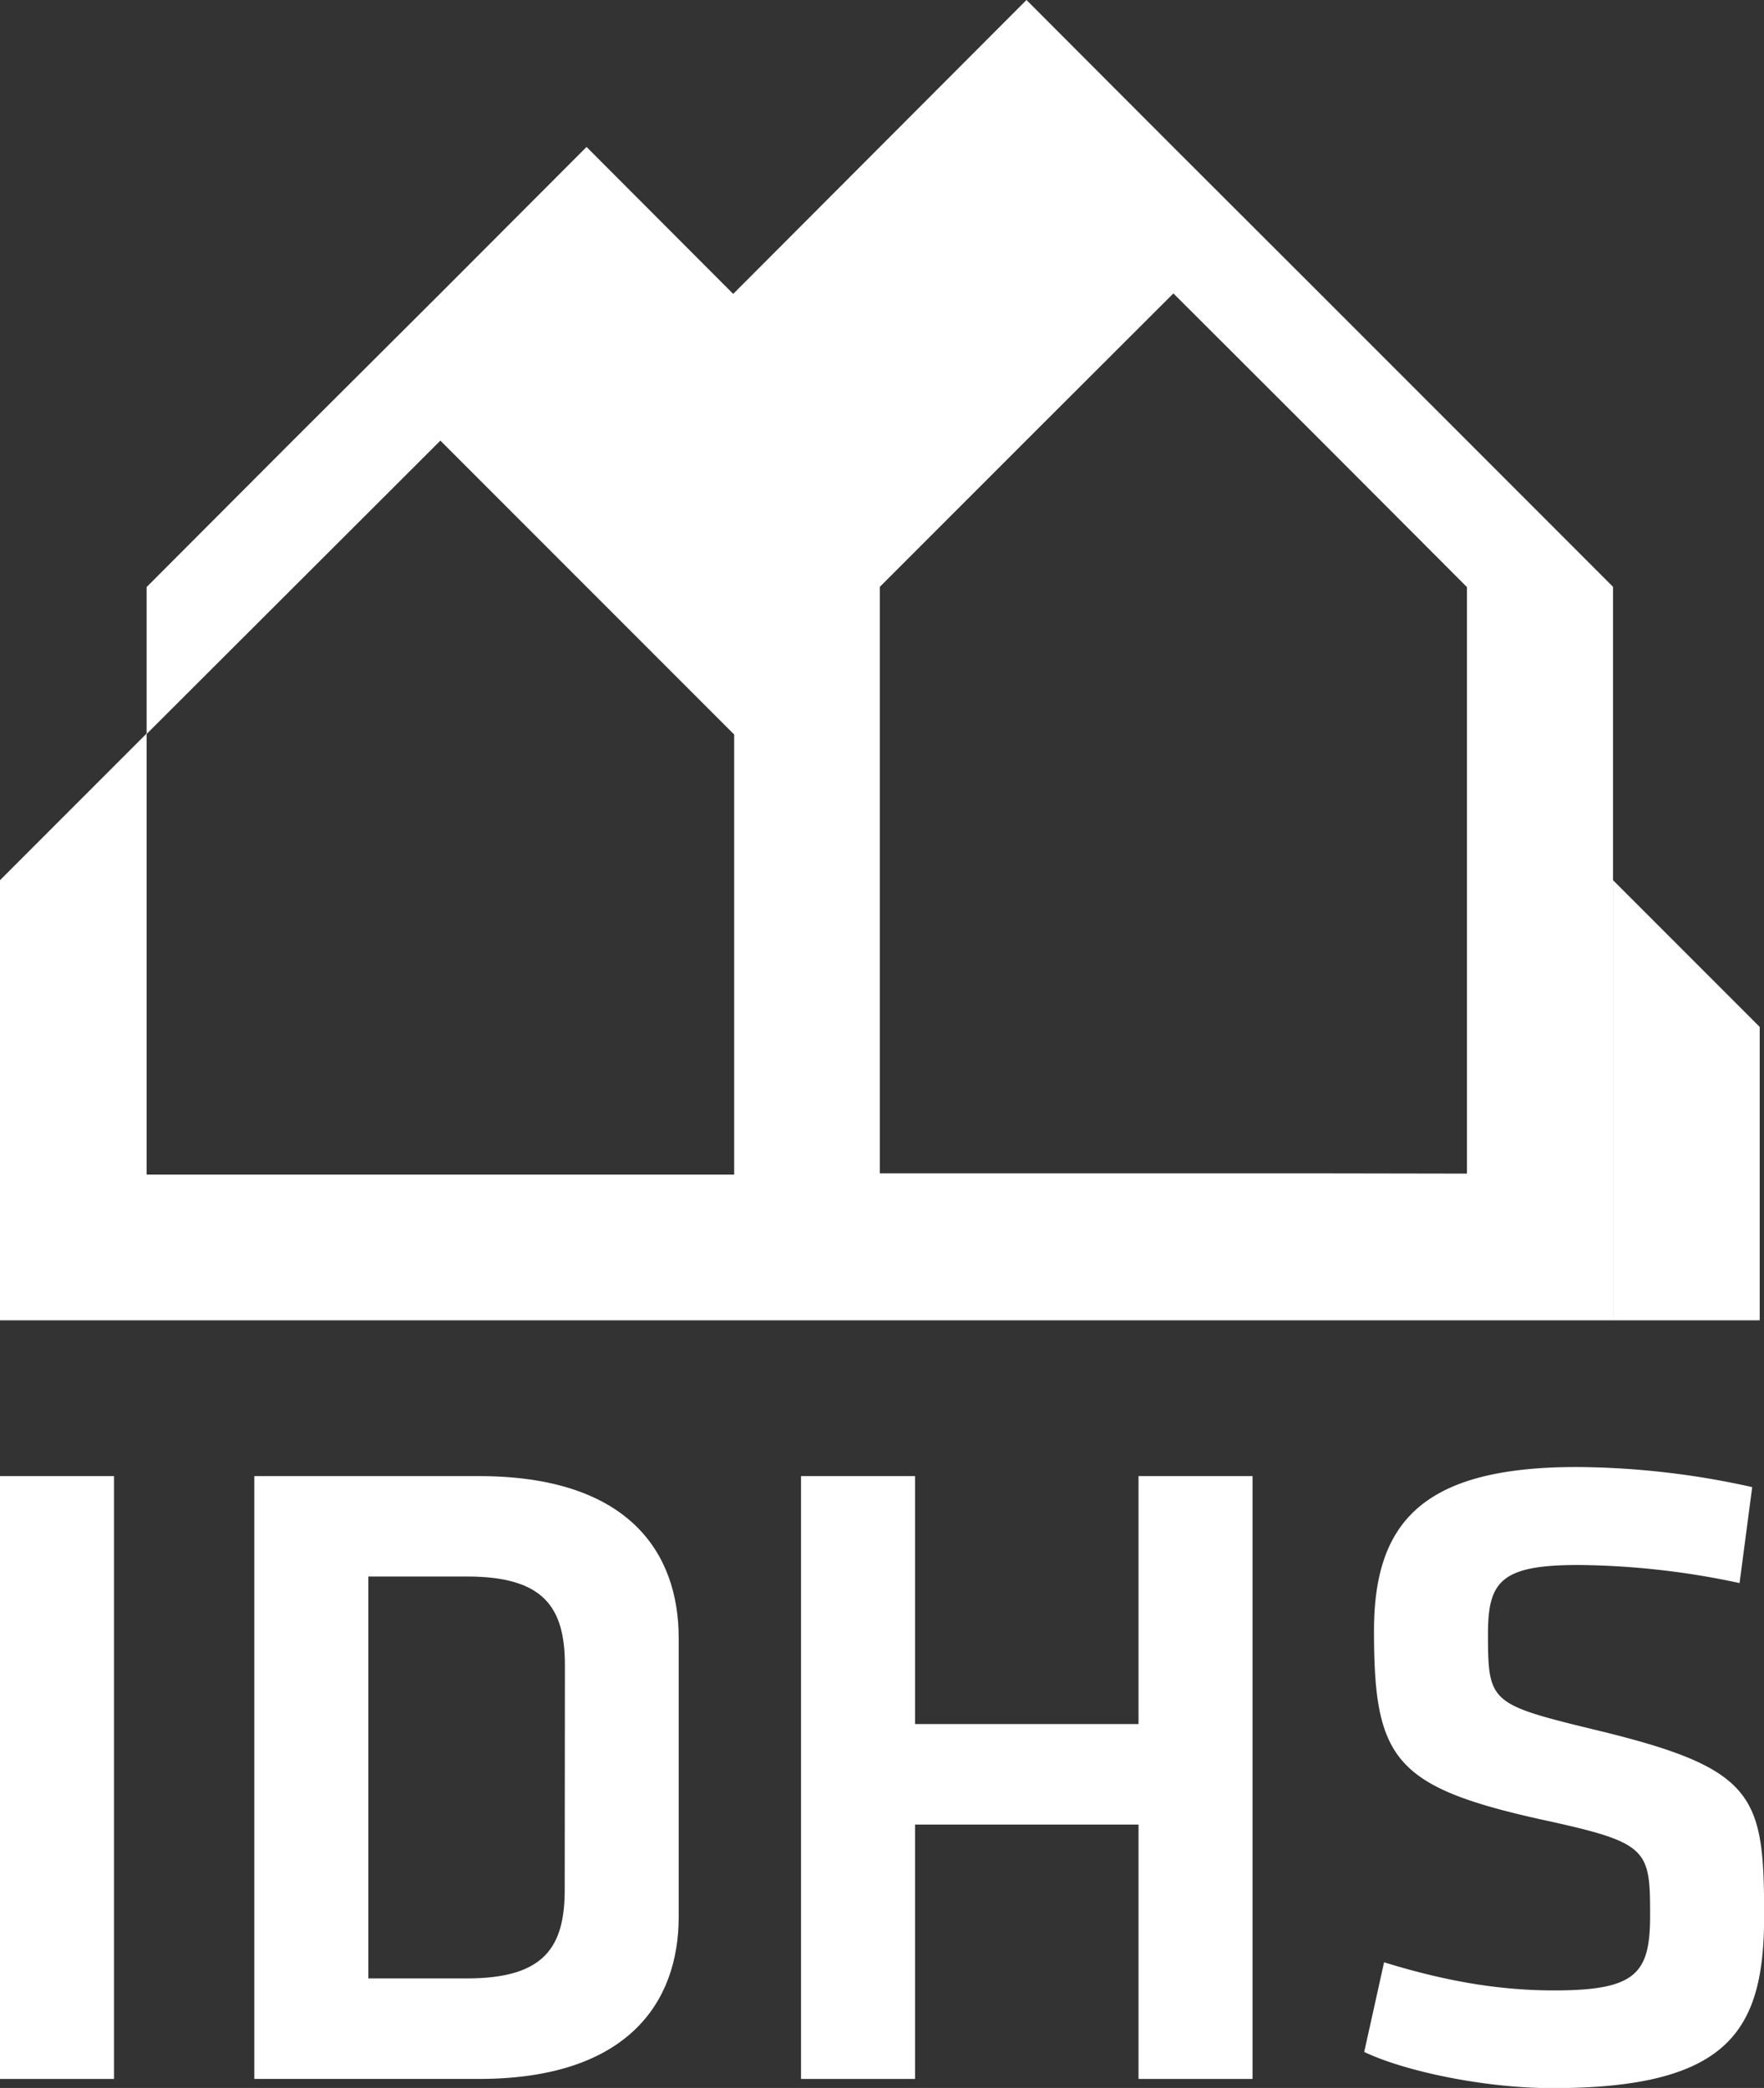
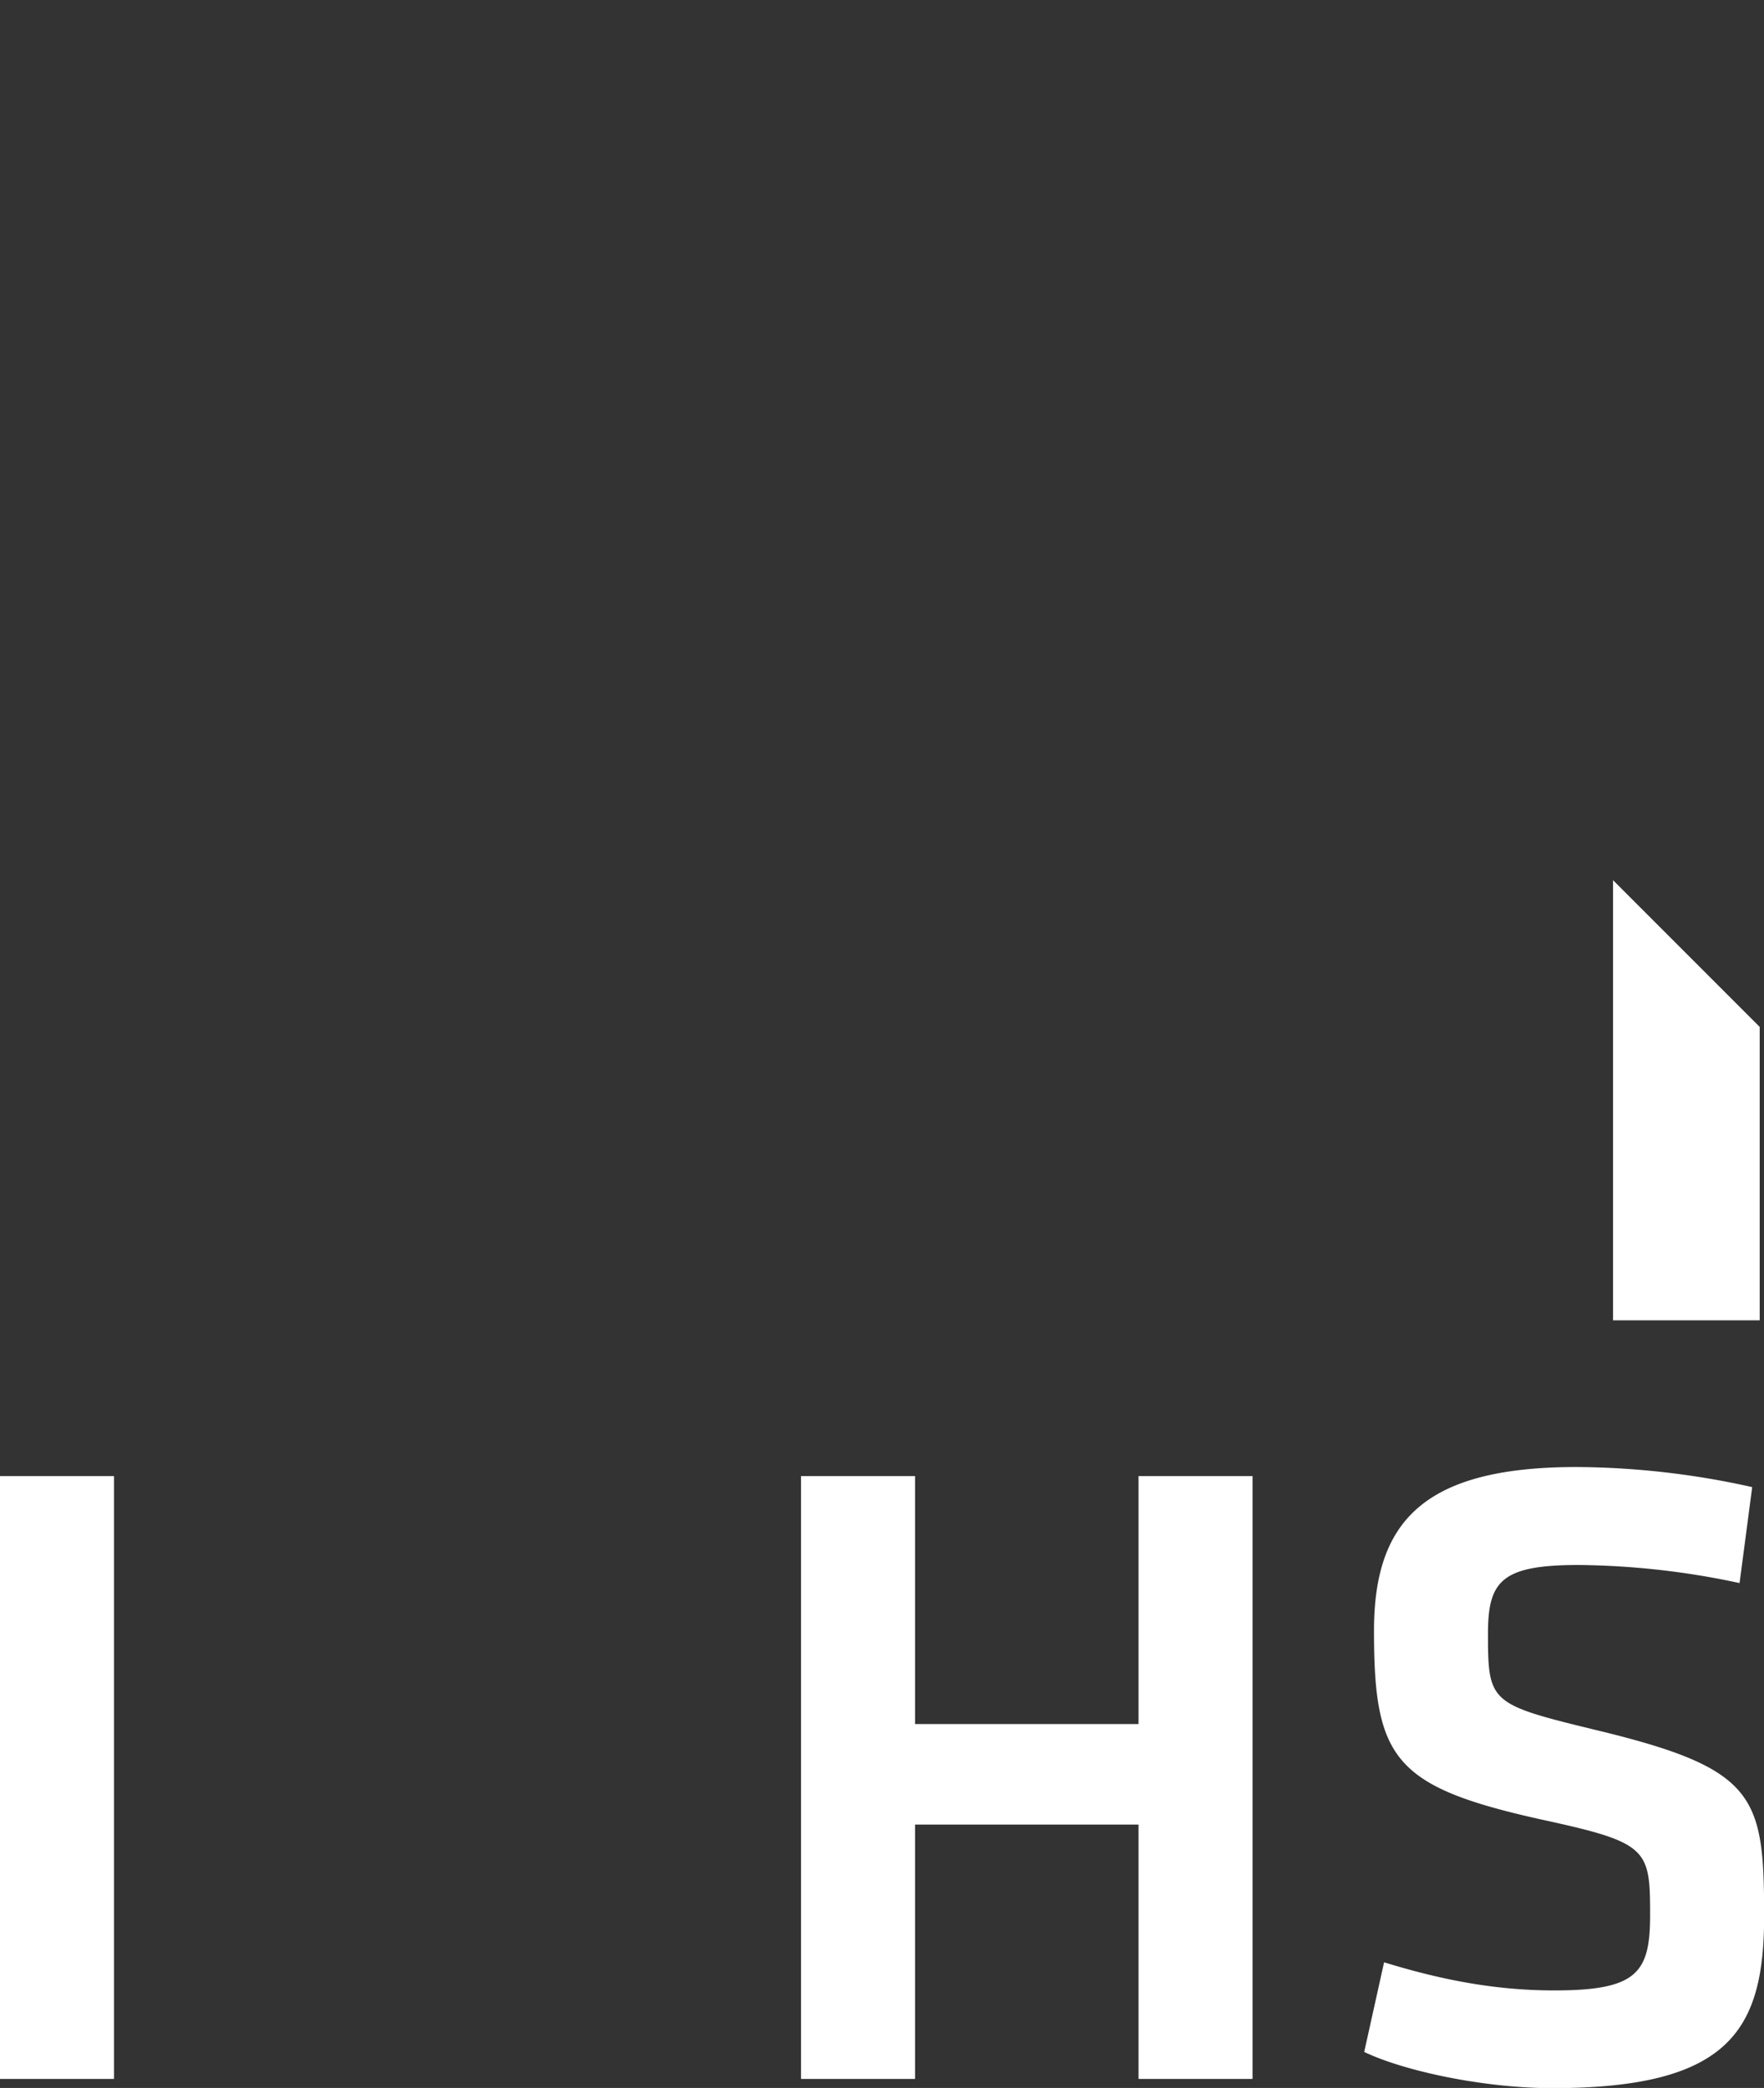
<svg xmlns="http://www.w3.org/2000/svg" id="Laag_1" data-name="Laag 1" viewBox="0 0 360.26 426.25">
  <rect x="0" y="0" width="360.26" height="426.25" fill="#333333" stroke="none" />
  <defs>
    <style>.cls-1{fill:#fff;}</style>
  </defs>
-   <path class="cls-1" d="M329.43,269.54V119.8L299.49,89.85,269.54,59.9,239.59,30,209.64,0,179.69,30l-29.95,30L119.79,30l-29.95,30L59.89,89.85l-29.95,30v30l30-29.95,30-29.95,30,30,30,30v89.84H29.94V149.75L0,179.69v89.85H329.43Zm-59.89-30H179.69V119.8l29.95-29.95,30-29.95,30,29.95,29.95,30V239.59Z" />
  <polygon class="cls-1" points="359.38 209.64 329.43 179.69 329.43 269.54 359.38 269.54 359.38 209.64" />
  <rect class="cls-1" y="301.34" width="23.28" height="123.07" />
-   <path class="cls-1" d="M97.78,301.34H51.94V424.41H97.78c30.3,0,40.83-15.53,40.83-33.08V334.41C138.61,316.67,128.08,301.34,97.78,301.34Zm17.55,84.44c0,11.83-4.25,18.11-20,18.11H75.23V321.84H95.37c15.71,0,20,6.29,20,18.12Z" />
  <polygon class="cls-1" points="232.52 351.96 186.88 351.96 186.88 301.34 163.59 301.34 163.59 424.41 186.88 424.41 186.88 372.48 232.52 372.48 232.52 424.41 255.81 424.41 255.81 301.34 232.52 301.34 232.52 351.96" />
  <path class="cls-1" d="M325.52,353.08c-21.26-5.18-21.63-5.55-21.63-19.59,0-10.73,2.77-14,18.48-14a162.25,162.25,0,0,1,32.9,3.69l2.58-19.59A168,168,0,0,0,322,299.49c-31.23,0-41.39,11.08-41.39,33.44,0,26.06,4.06,31.78,33.81,38.44C336.6,376.17,337,377.29,337,391c0,11.83-2.77,15.34-19.59,15.34-12.19,0-23.28-2.22-34.74-5.74l-4.06,18.3c8.13,3.89,24.39,7.39,38.43,7.39,36.41,0,43.25-12,43.25-35.29C360.26,366.39,358.59,361,325.52,353.08Z" />
</svg>